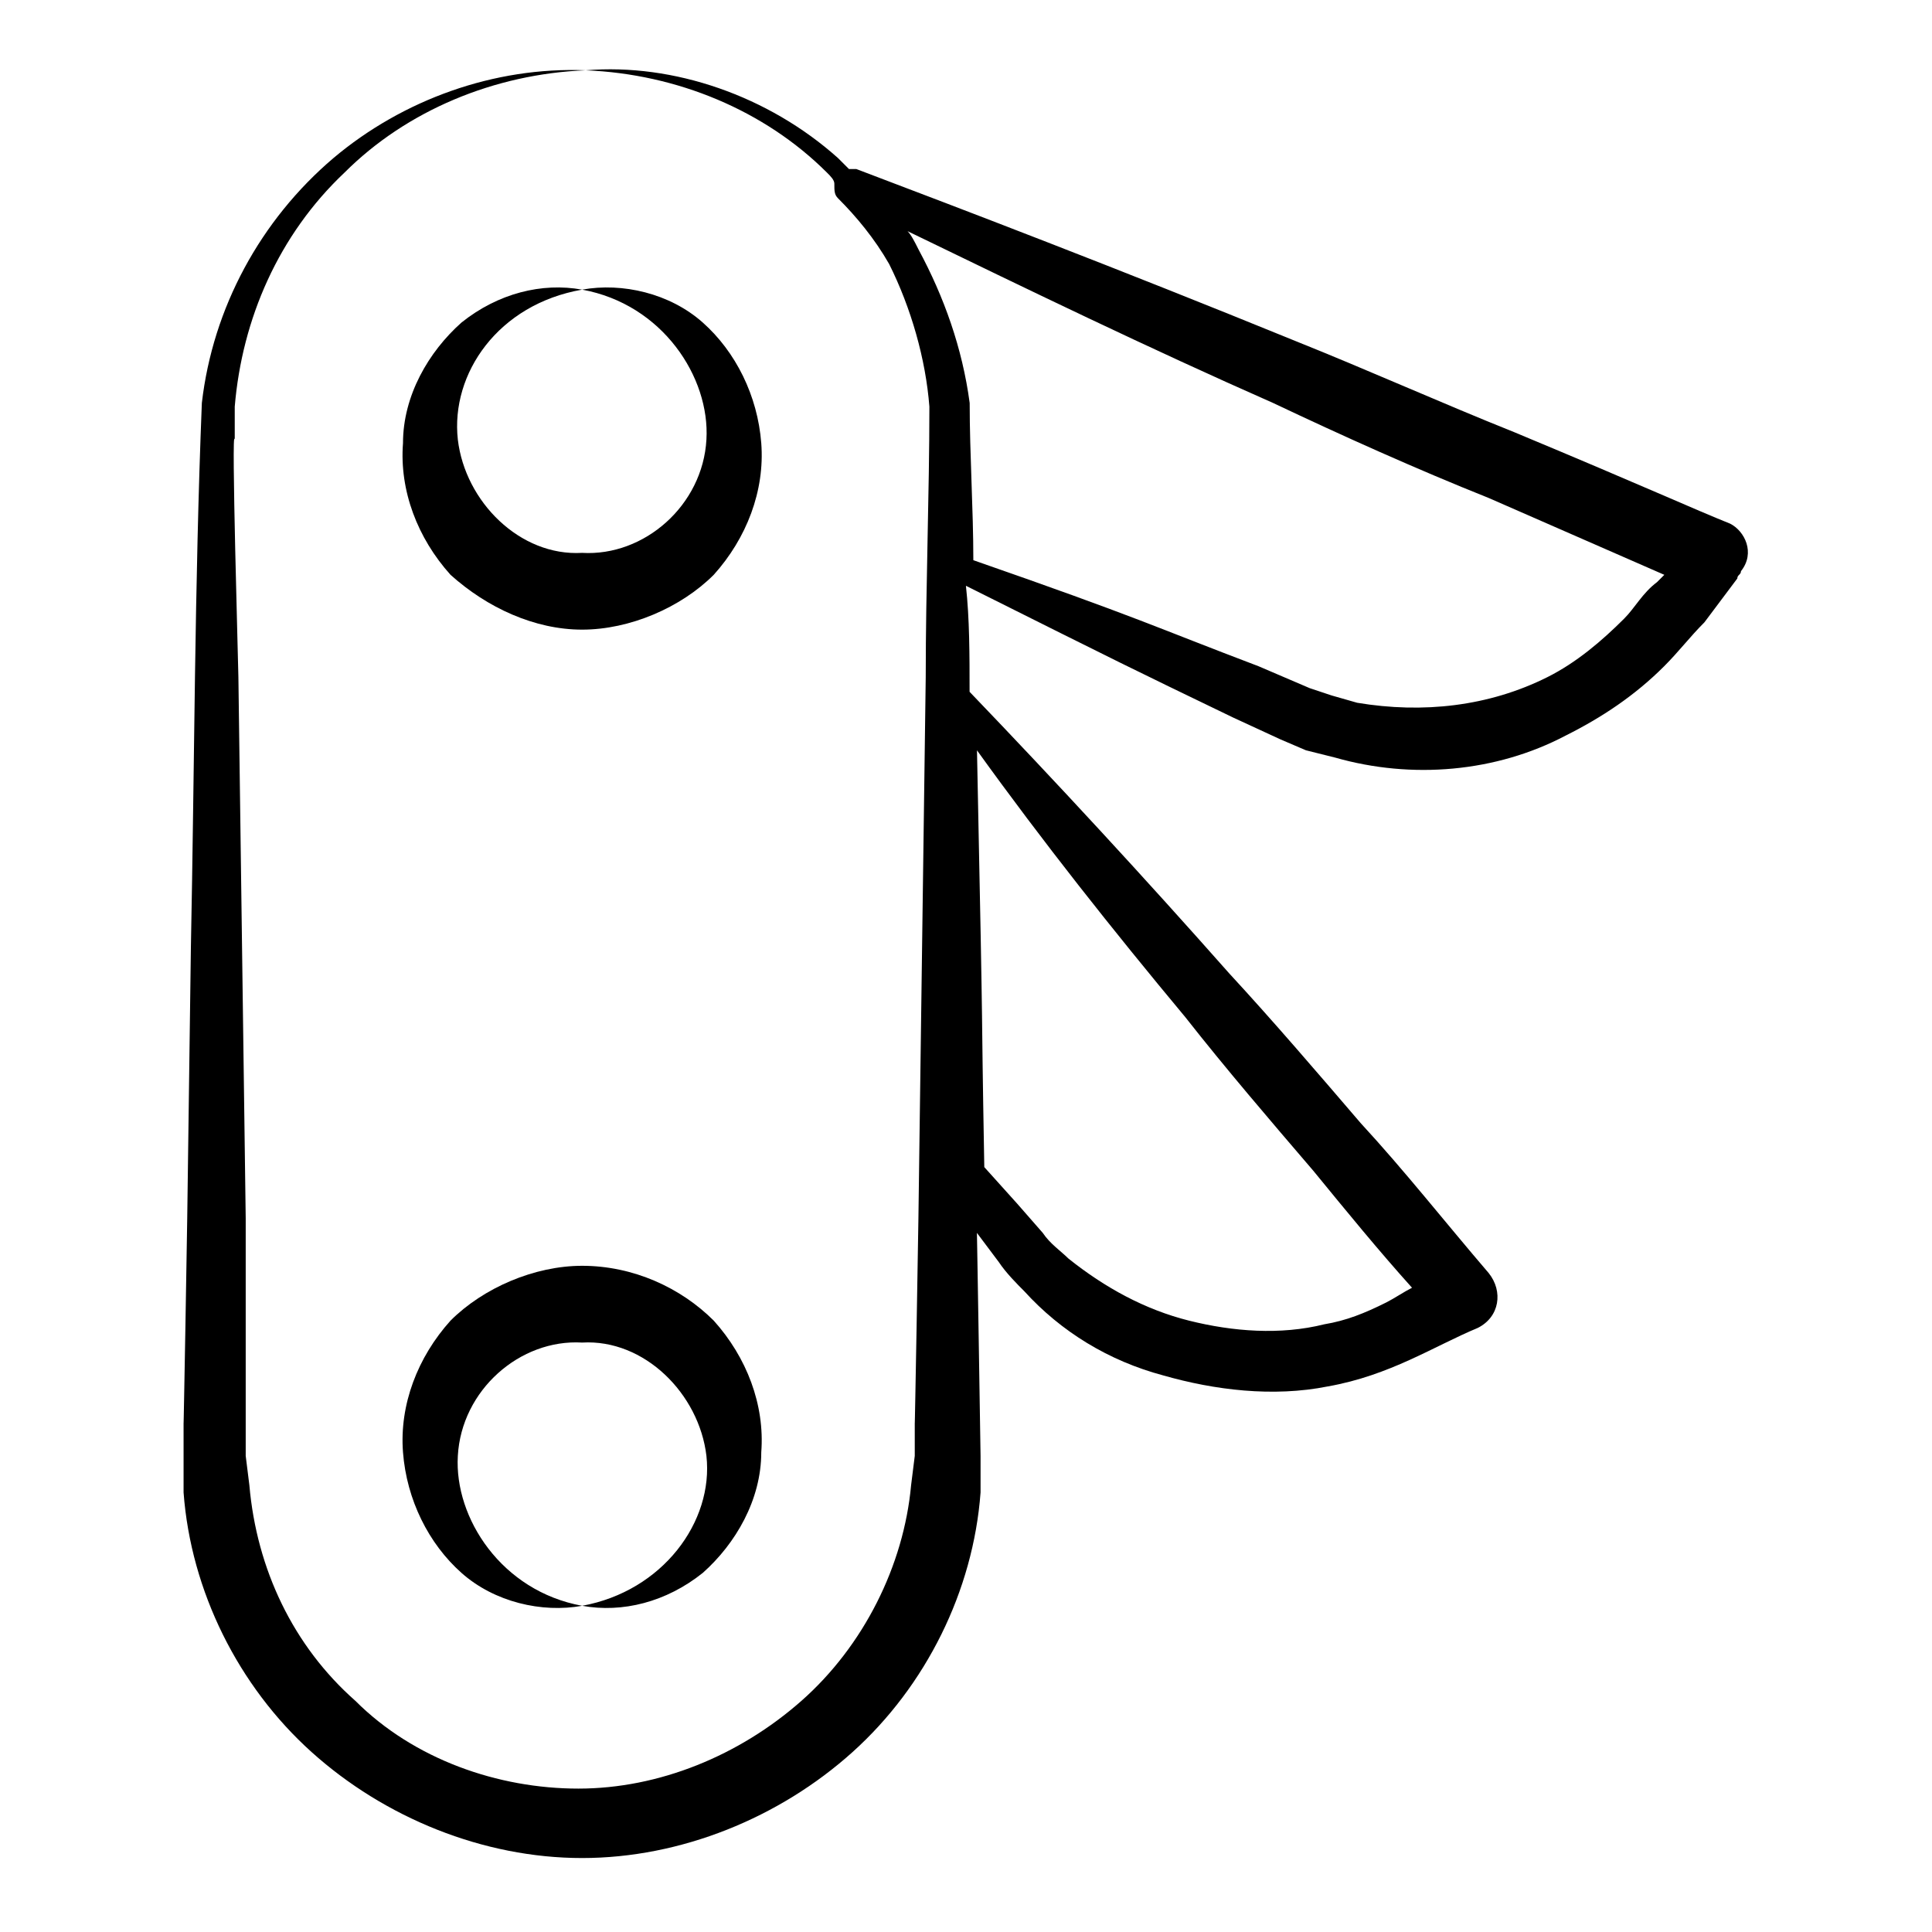
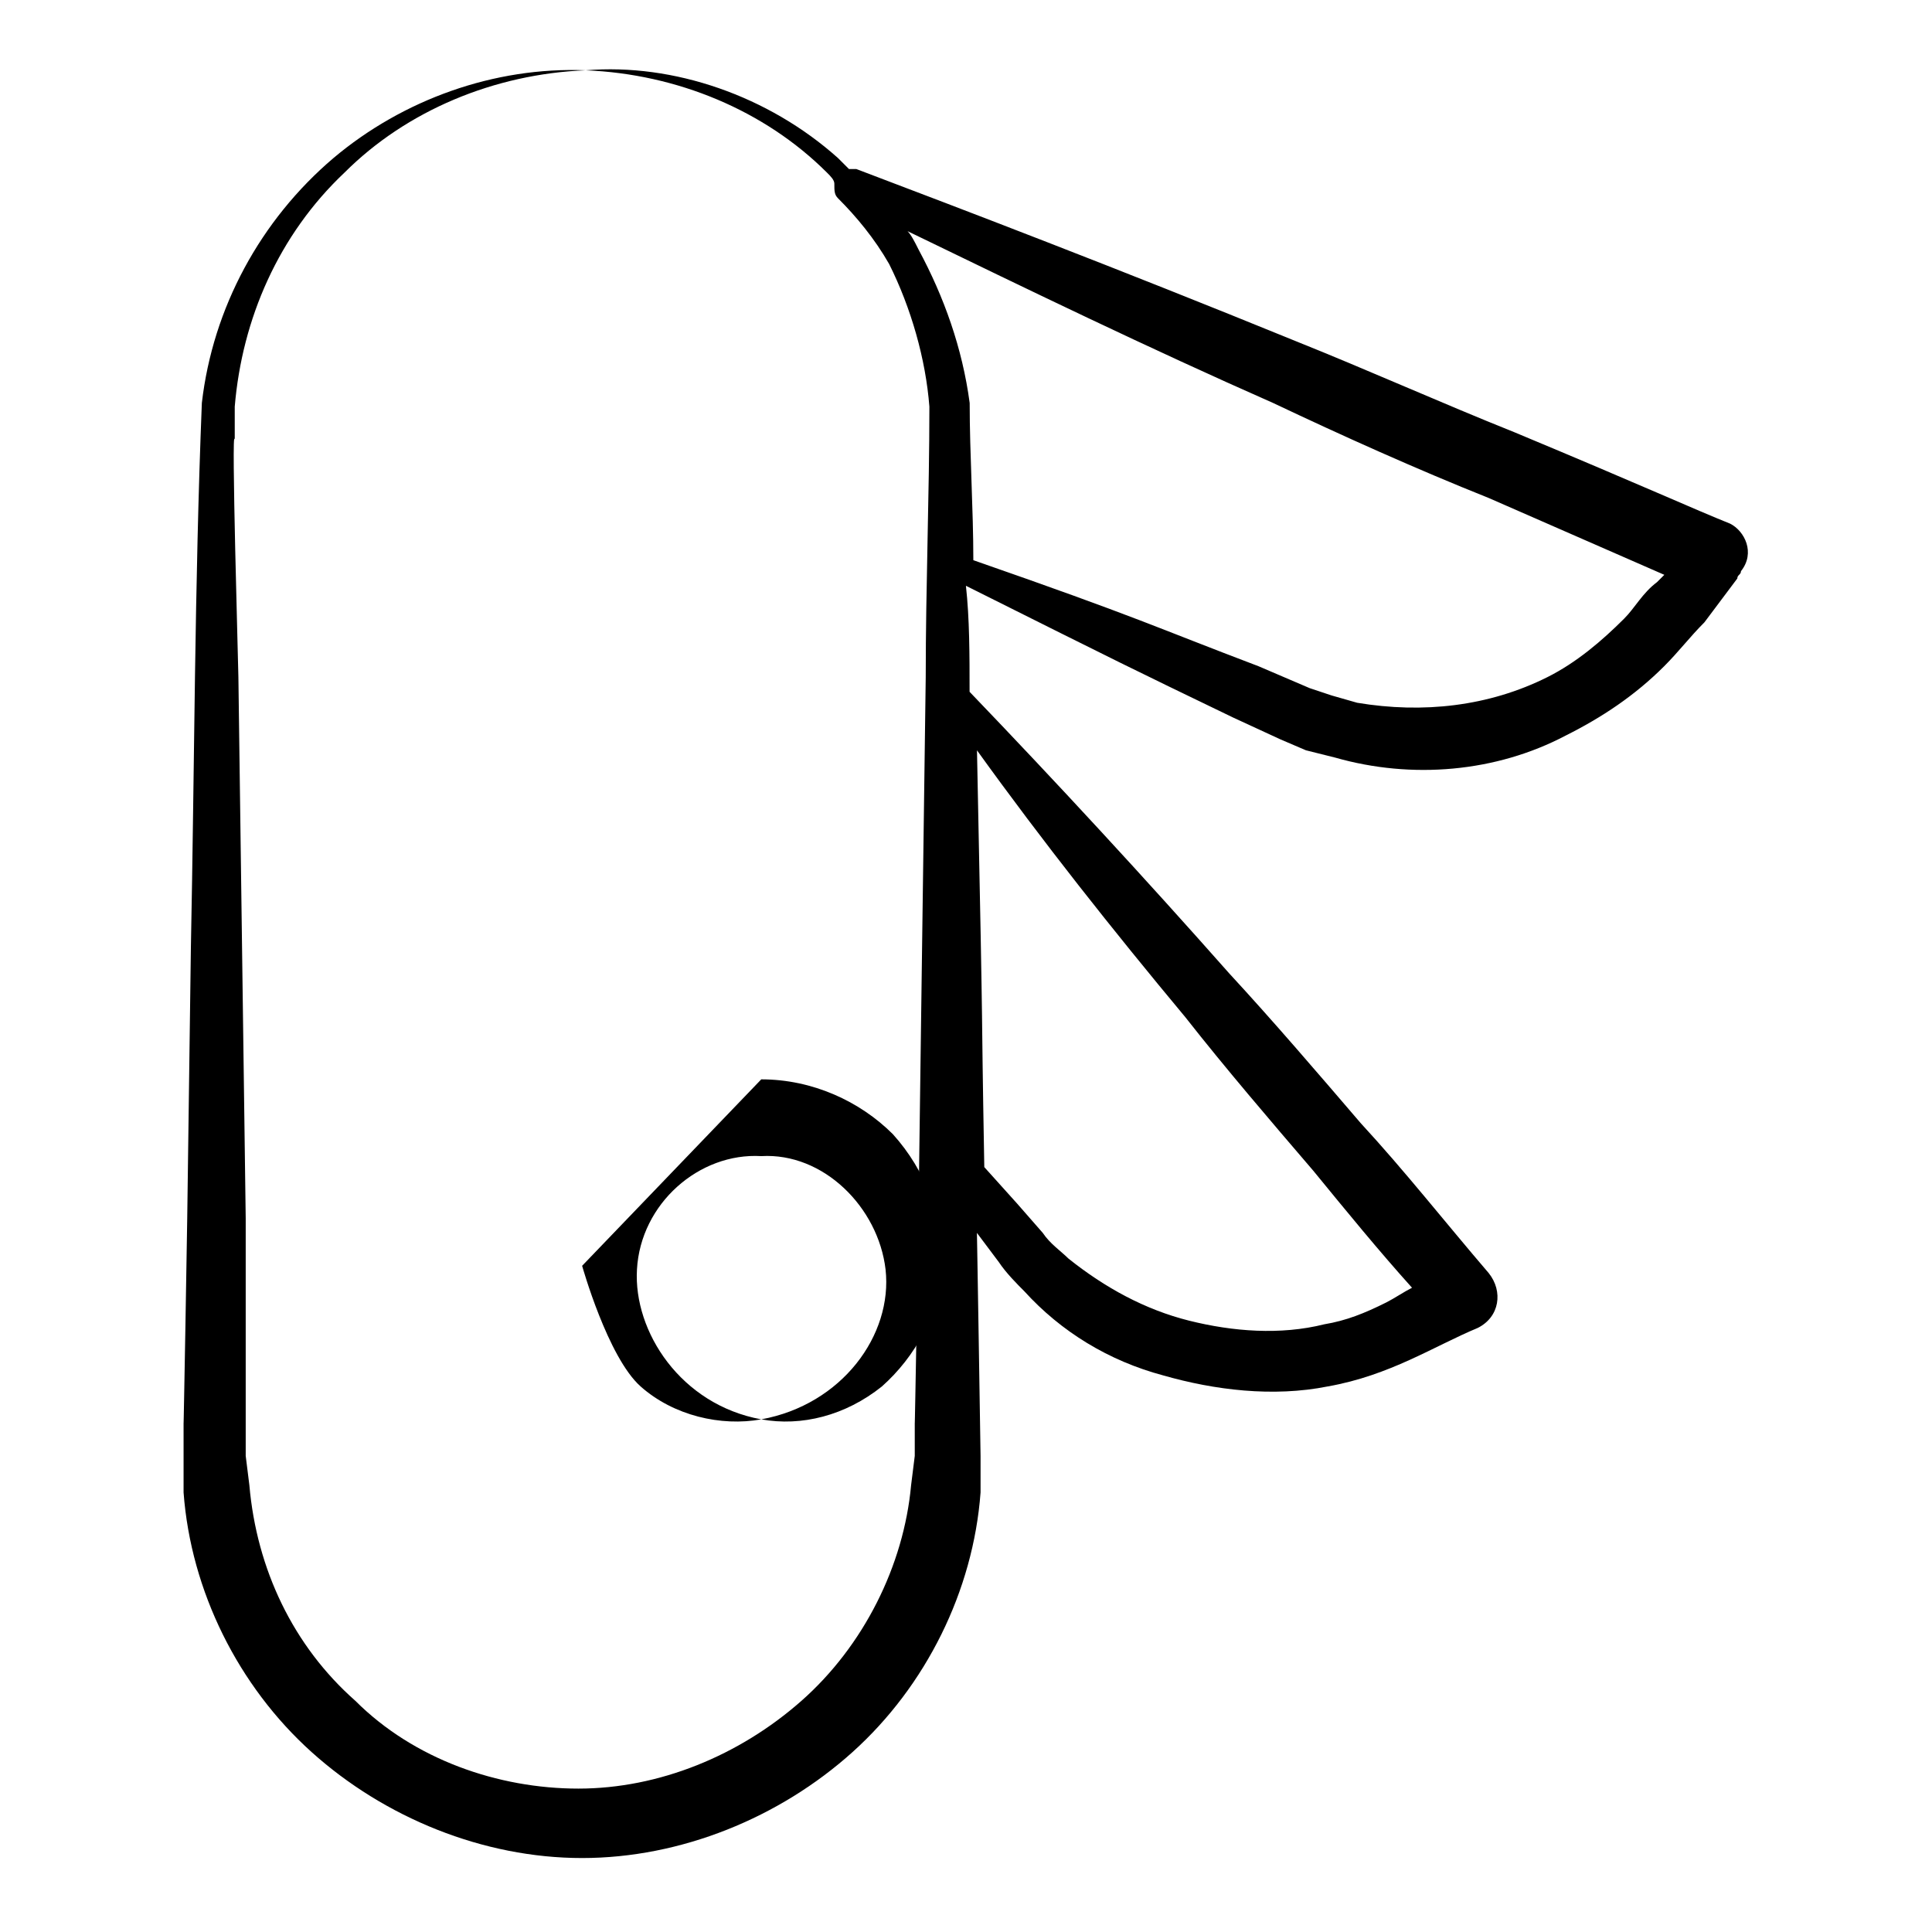
<svg xmlns="http://www.w3.org/2000/svg" fill="#000000" width="800px" height="800px" version="1.1" viewBox="144 144 512 512">
  <g>
-     <path d="m298.27 479.45c-12.594 0-26.16 5.812-34.879 14.531-8.719 9.688-13.562 22.285-12.594 34.879s6.781 24.223 15.5 31.973 21.316 10.656 31.973 8.719c-21.316-3.875-33.91-23.254-32.941-39.723 0.969-17.441 16.469-31.004 32.941-30.035 16.469-0.969 31.004 13.562 32.941 30.035 1.938 17.441-11.625 35.848-32.941 39.723 10.656 1.938 22.285-0.969 31.973-8.719 8.719-7.75 15.5-19.379 15.5-31.973 0.969-12.594-3.875-25.191-12.594-34.879-8.723-8.719-21.316-14.531-34.879-14.531z" />
-     <path d="m298.27 310.86c12.594 0 26.16-5.812 34.879-14.531 8.719-9.688 13.562-22.285 12.594-34.879s-6.781-24.223-15.5-31.973-21.316-10.656-31.973-8.719c21.316 3.875 33.91 23.254 32.941 39.723-0.969 17.441-16.469 31.004-32.941 30.035-16.469 0.969-31.004-13.562-32.941-30.035-1.938-17.441 10.656-35.848 32.941-39.723-10.656-1.938-22.285 0.969-31.973 8.719-8.719 7.75-15.5 19.379-15.5 31.973-0.969 12.594 3.875 25.191 12.594 34.879 9.688 8.719 22.281 14.531 34.879 14.531z" />
+     <path d="m298.27 479.45s6.781 24.223 15.5 31.973 21.316 10.656 31.973 8.719c-21.316-3.875-33.91-23.254-32.941-39.723 0.969-17.441 16.469-31.004 32.941-30.035 16.469-0.969 31.004 13.562 32.941 30.035 1.938 17.441-11.625 35.848-32.941 39.723 10.656 1.938 22.285-0.969 31.973-8.719 8.719-7.75 15.5-19.379 15.5-31.973 0.969-12.594-3.875-25.191-12.594-34.879-8.723-8.719-21.316-14.531-34.879-14.531z" />
    <path d="m602.49 282.77c-9.688-3.875-22.285-9.688-57.164-24.223-19.379-7.75-38.754-16.469-58.133-24.219-47.473-19.379-88.168-34.879-116.27-45.535h-1.938l-2.906-2.906c-18.41-16.469-43.598-25.191-66.852-23.254 24.223 0.969 47.473 10.656 63.945 27.129 0.969 0.969 1.938 1.938 1.938 2.906 0 1.938 0 2.906 0.969 3.875 4.844 4.844 9.688 10.656 13.562 17.441 5.812 11.625 9.688 25.191 10.656 37.785 0 23.254-0.969 47.473-0.969 71.695l-1.938 143.39c0 1.938-0.969 57.164-0.969 54.258v8.719l-0.969 7.75c-1.938 21.316-12.594 42.629-29.066 57.164-16.469 14.531-37.785 23.254-59.102 23.254-21.316 0-43.598-7.75-59.102-23.254-16.469-14.531-26.16-34.879-28.098-57.164l-0.969-7.75v-27.129-35.848l-1.938-143.39c0-1.938-1.938-67.82-0.969-62.977v-8.719c1.945-23.258 11.633-45.539 29.074-62.012 16.469-16.469 39.723-26.16 63.945-27.129-24.223-0.969-48.441 7.75-66.852 23.254-19.379 16.473-31.973 39.723-34.883 64.914-1.938 48.441-1.938 95.918-2.906 144.36l-0.969 71.695c0 1.938-0.969 57.164-0.969 54.258v18.406c1.938 26.16 14.531 51.352 33.91 68.789 19.379 17.441 45.535 28.098 71.695 28.098s52.32-10.656 71.695-28.098c19.379-17.441 31.973-42.629 33.91-68.789v-9.688c0-0.969-0.969-61.039-0.969-59.102l5.812 7.75c1.938 2.906 4.844 5.812 6.781 7.75 9.688 10.656 22.285 18.41 36.816 22.285 13.562 3.875 29.066 5.812 43.598 2.906 16.469-2.906 28.098-10.656 39.723-15.5 5.812-2.906 6.781-9.688 2.906-14.531-11.625-13.562-22.285-27.129-33.91-39.723-11.625-13.562-23.254-27.129-34.879-39.723-22.285-25.191-45.535-50.383-68.789-74.602 0-9.688 0-19.379-0.969-28.098 42.629 21.316 42.629 21.316 70.727 34.879l12.594 5.812 6.781 2.906 7.75 1.938c20.348 5.812 42.629 3.875 61.039-5.812 9.688-4.844 18.41-10.656 26.16-18.41 3.875-3.875 6.781-7.75 10.656-11.625l8.719-11.625c0-0.969 0.969-0.969 0.969-1.938 3.887-4.848 0.98-10.66-2.894-12.598zm-144.36 130.8c10.656 13.562 22.285 27.129 33.91 40.691 8.719 10.656 17.441 21.316 26.16 31.004-1.938 0.969-4.844 2.906-6.781 3.875-5.812 2.906-10.656 4.844-16.469 5.812-11.625 2.906-24.223 1.938-35.848-0.969s-22.285-8.719-31.973-16.469c-1.938-1.938-4.844-3.875-6.781-6.781l-6.781-7.75-8.719-9.688c-0.969-54.258 0-16.469-1.938-110.45 17.434 24.219 35.844 47.469 55.219 70.723zm116.27-105.61c-5.812 5.812-12.594 11.625-20.348 15.5-15.5 7.75-32.941 9.688-50.383 6.781l-6.777-1.938-5.812-1.938-13.566-5.812c-28.098-10.656-31.004-12.594-75.57-28.098 0-13.562-0.969-28.098-0.969-41.66-1.938-14.531-6.781-28.098-13.562-40.691-0.969-1.938-1.938-3.875-2.906-4.844 31.973 15.5 63.945 31.004 96.887 45.535 18.41 8.719 37.785 17.441 57.164 25.191 15.5 6.781 31.004 13.562 46.504 20.348l-1.938 1.938c-3.879 2.906-5.816 6.781-8.723 9.688z" />
  </g>
</svg>